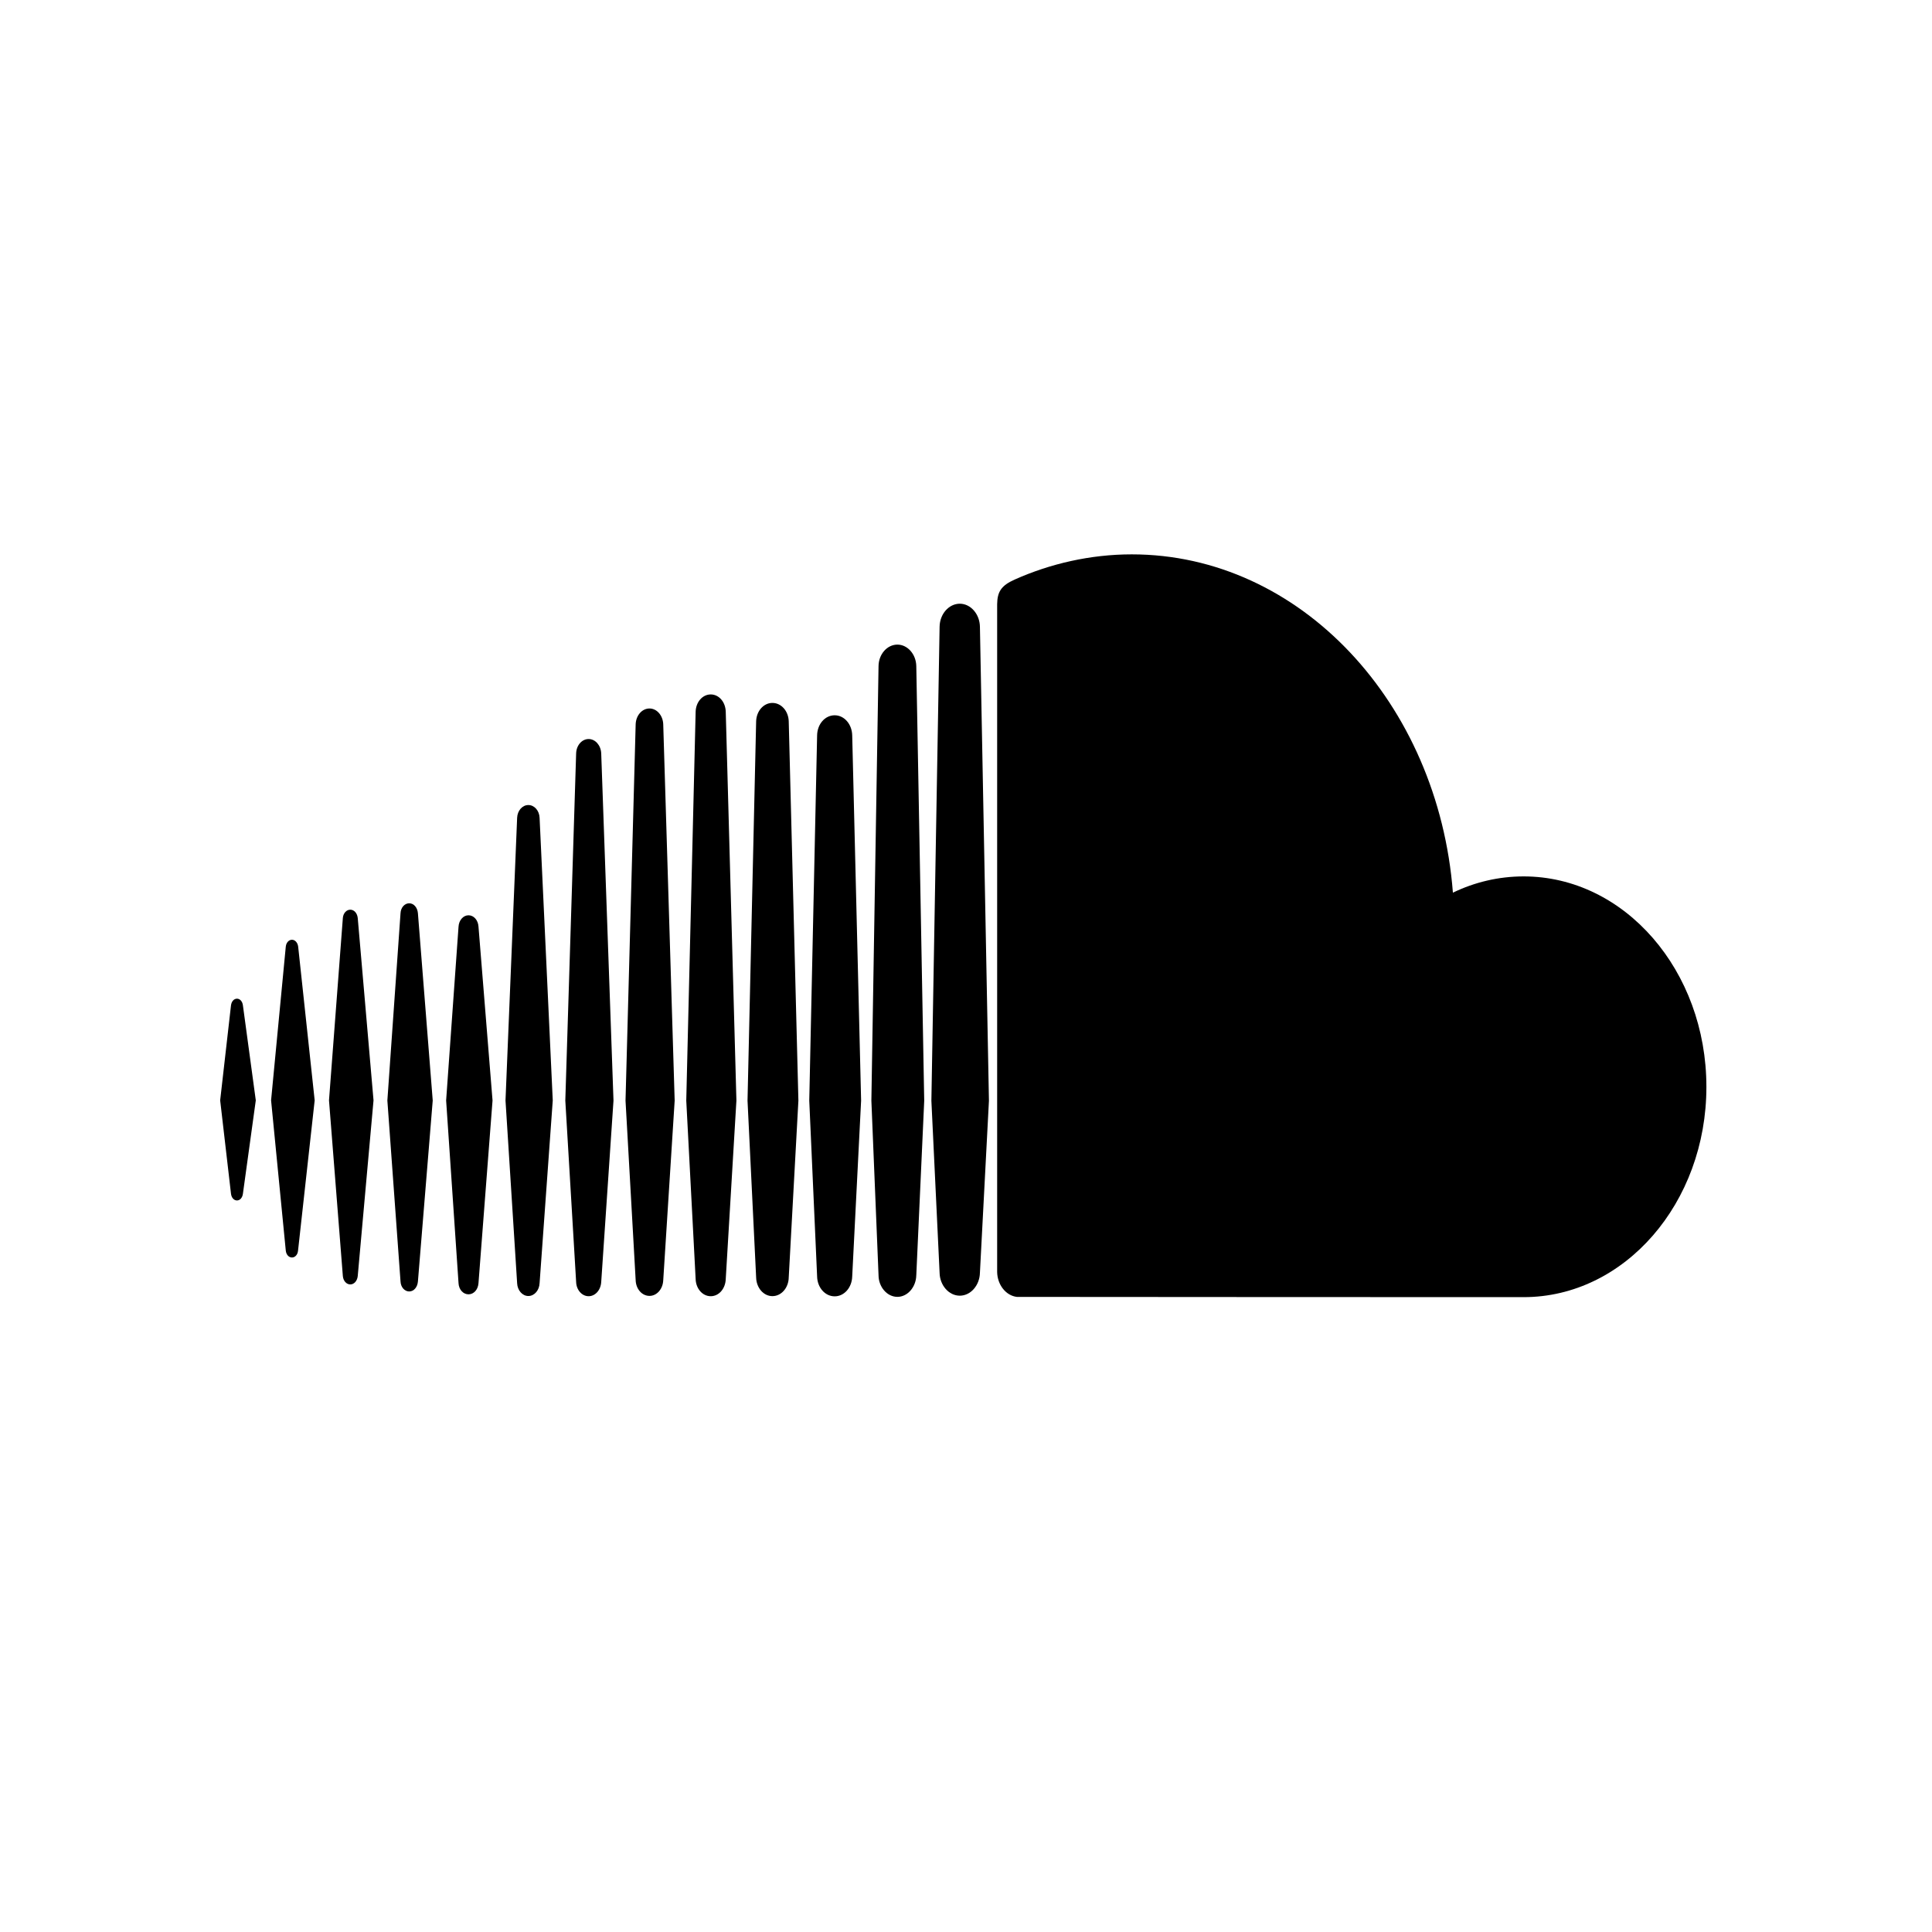
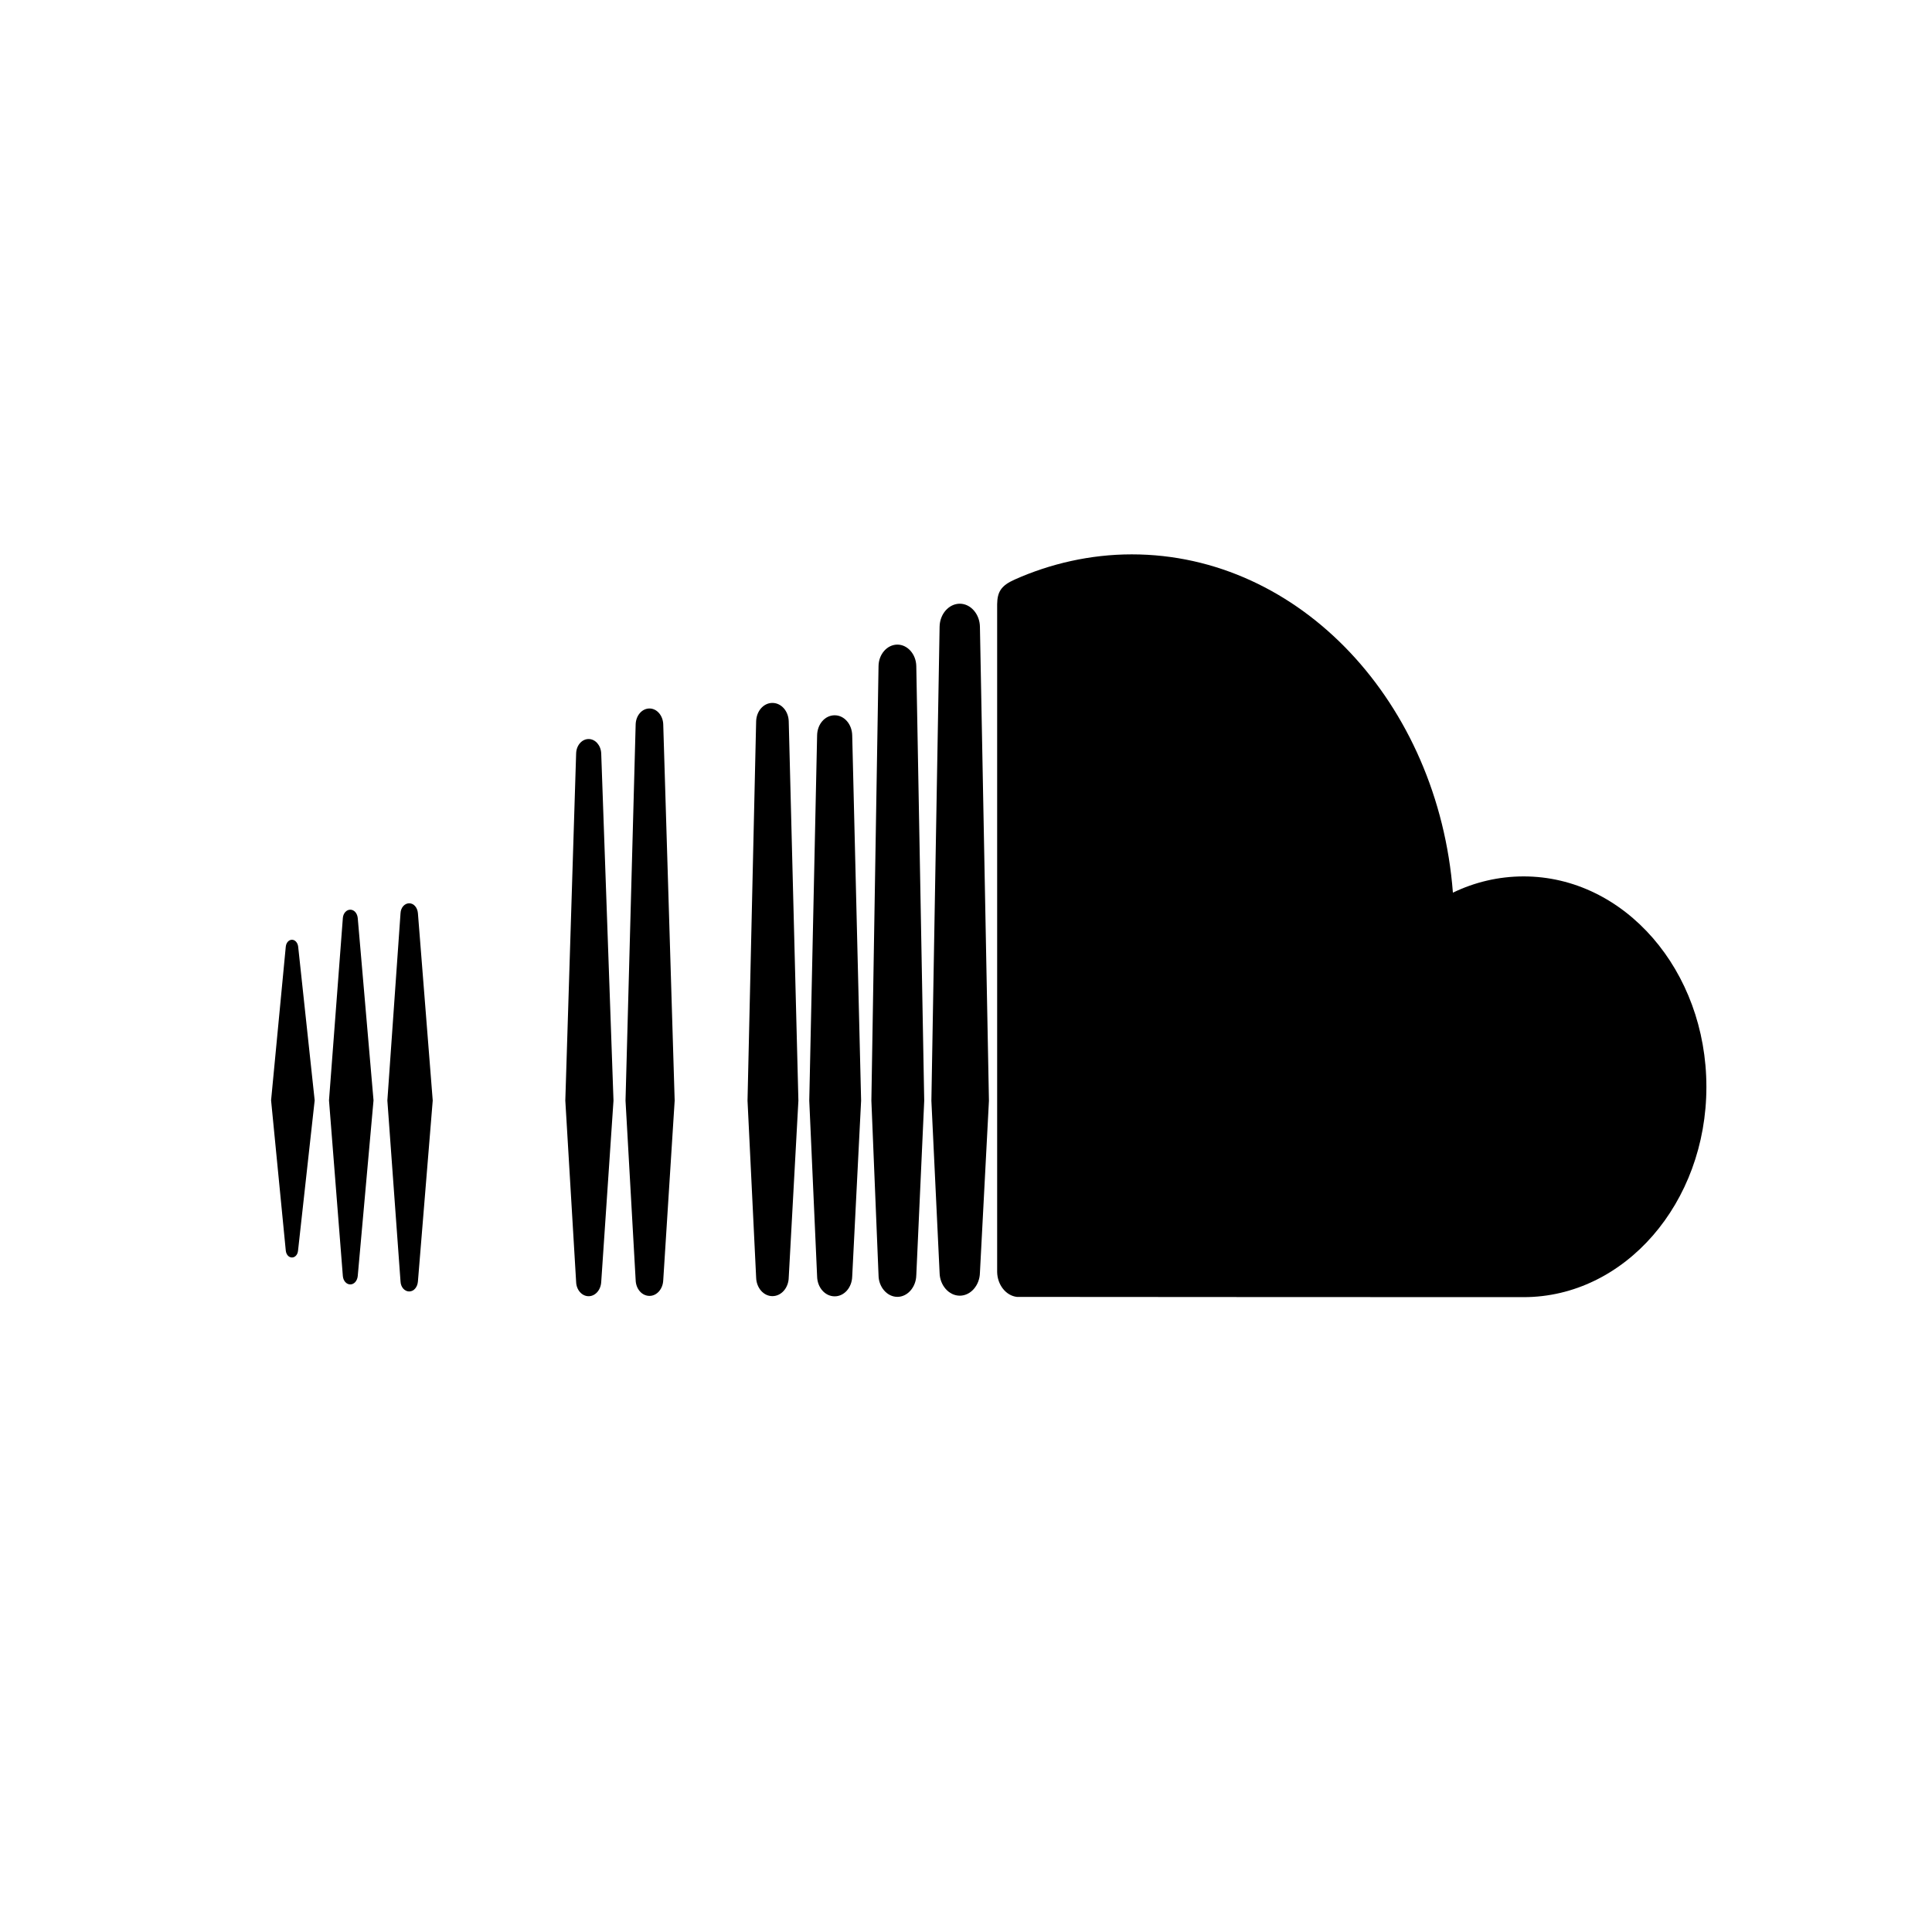
<svg xmlns="http://www.w3.org/2000/svg" version="1.1" id="Layer_1" x="0px" y="0px" width="48px" height="48px" viewBox="0 0 48 48" enable-background="new 0 0 48 48" xml:space="preserve">
  <g>
    <path d="M37.854,21.774c-0.623,0-1.219,0.144-1.757,0.404c-0.363-4.711-3.793-8.405-7.979-8.405c-1.027,0-2.027,0.232-2.906,0.625   c-0.344,0.152-0.433,0.31-0.438,0.614v16.589c0.005,0.321,0.219,0.589,0.49,0.62c0.012,0.003,12.508,0.006,12.59,0.006   c2.507,0,4.541-2.338,4.541-5.224C42.395,24.114,40.362,21.774,37.854,21.774z" />
-     <path d="M13.733,27.341l-0.327-7.022c-0.007-0.18-0.13-0.318-0.279-0.318s-0.272,0.138-0.279,0.318l-0.289,7.022l0.289,4.54   c0.007,0.177,0.13,0.318,0.279,0.318s0.272-0.141,0.279-0.321v0.003L13.733,27.341z" />
-     <path d="M12.237,27.341l-0.349-4.319c-0.01-0.16-0.115-0.282-0.248-0.282c-0.132,0-0.24,0.125-0.248,0.285l-0.308,4.316   l0.308,4.537c0.007,0.16,0.115,0.279,0.248,0.279c0.132,0,0.238-0.119,0.248-0.279l0,0L12.237,27.341z" />
    <path d="M15.242,27.344l-0.305-8.629c-0.01-0.199-0.147-0.354-0.313-0.354c-0.166,0-0.303,0.155-0.31,0.354l-0.269,8.629   l0.269,4.509c0.007,0.196,0.144,0.351,0.31,0.351s0.303-0.155,0.313-0.354v0.003L15.242,27.344z" />
    <path d="M7.254,31.242c0.077,0,0.142-0.069,0.151-0.172l0.413-3.732l-0.41-3.818c-0.012-0.1-0.077-0.172-0.154-0.172   c-0.079,0-0.144,0.072-0.154,0.172l-0.365,3.818L7.1,31.07C7.11,31.17,7.174,31.242,7.254,31.242z" />
    <path d="M8.703,31.911c0.096,0,0.173-0.089,0.185-0.208l0.392-4.365l-0.392-4.53C8.876,22.69,8.8,22.601,8.703,22.601   s-0.176,0.089-0.185,0.207c0,0.003-0.344,4.53-0.344,4.53l0.344,4.365C8.528,31.823,8.607,31.911,8.703,31.911z" />
-     <path d="M18.031,17.682c-0.007-0.241-0.168-0.429-0.373-0.429c-0.204,0-0.368,0.188-0.375,0.429l-0.233,9.661l0.233,4.435   c0.007,0.238,0.171,0.426,0.375,0.426s0.365-0.188,0.373-0.426l0,0l0.265-4.435L18.031,17.682z" />
    <path d="M10.167,32.086c0.113,0,0.204-0.105,0.216-0.246l0.368-4.498l-0.368-4.654c-0.012-0.141-0.103-0.246-0.216-0.246   c-0.115,0-0.209,0.105-0.216,0.246l-0.327,4.654l0.327,4.498C9.958,31.98,10.052,32.086,10.167,32.086z" />
    <path d="M16.762,27.344l-0.284-9.349c-0.007-0.219-0.159-0.393-0.341-0.393c-0.187,0-0.337,0.174-0.344,0.393   c0,0.003-0.252,9.349-0.252,9.349l0.252,4.462c0.007,0.219,0.156,0.39,0.344,0.39c0.183,0,0.334-0.172,0.341-0.393v0.006   L16.762,27.344z" />
    <path d="M19.836,27.344l-0.24-9.418c-0.005-0.257-0.183-0.462-0.406-0.462c-0.221,0-0.399,0.205-0.404,0.462l-0.214,9.418   l0.214,4.393c0.005,0.257,0.183,0.465,0.404,0.465c0.224,0,0.402-0.208,0.406-0.465l0,0L19.836,27.344z" />
-     <path d="M5.888,24.812c-0.077,0-0.137,0.069-0.149,0.166l-0.269,2.36l0.269,2.321c0.012,0.097,0.072,0.166,0.149,0.166   c0.074,0,0.135-0.069,0.147-0.166l0.32-2.321l-0.32-2.361C6.023,24.881,5.963,24.812,5.888,24.812z" />
    <path d="M22.962,27.347l-0.197-10.798c-0.005-0.293-0.216-0.534-0.469-0.534c-0.257,0-0.466,0.241-0.469,0.534l-0.178,10.796   c0,0.008,0.178,4.338,0.178,4.338c0.002,0.293,0.212,0.537,0.469,0.537c0.252,0,0.464-0.243,0.469-0.54v0.006L22.962,27.347z" />
    <path d="M23.846,14.999c-0.272,0-0.498,0.257-0.502,0.573L23.14,27.347l0.204,4.274c0.005,0.313,0.231,0.57,0.502,0.57   c0.269,0,0.495-0.257,0.5-0.573v0.003l0.224-4.274l-0.224-11.775C24.341,15.256,24.115,14.999,23.846,14.999z" />
-     <path d="M21.394,27.344l-0.221-9.072c-0.005-0.279-0.197-0.501-0.435-0.501c-0.243,0-0.433,0.221-0.437,0.501l-0.195,9.072   l0.195,4.368c0.005,0.274,0.195,0.495,0.437,0.495c0.238,0,0.43-0.221,0.435-0.498v0.003L21.394,27.344z" />
+     <path d="M21.394,27.344l-0.221-9.072c-0.005-0.279-0.197-0.501-0.435-0.501c-0.243,0-0.433,0.221-0.437,0.501l-0.195,9.072   l0.195,4.368c0.005,0.274,0.195,0.495,0.437,0.495c0.238,0,0.43-0.221,0.435-0.498v0.003z" />
  </g>
</svg>